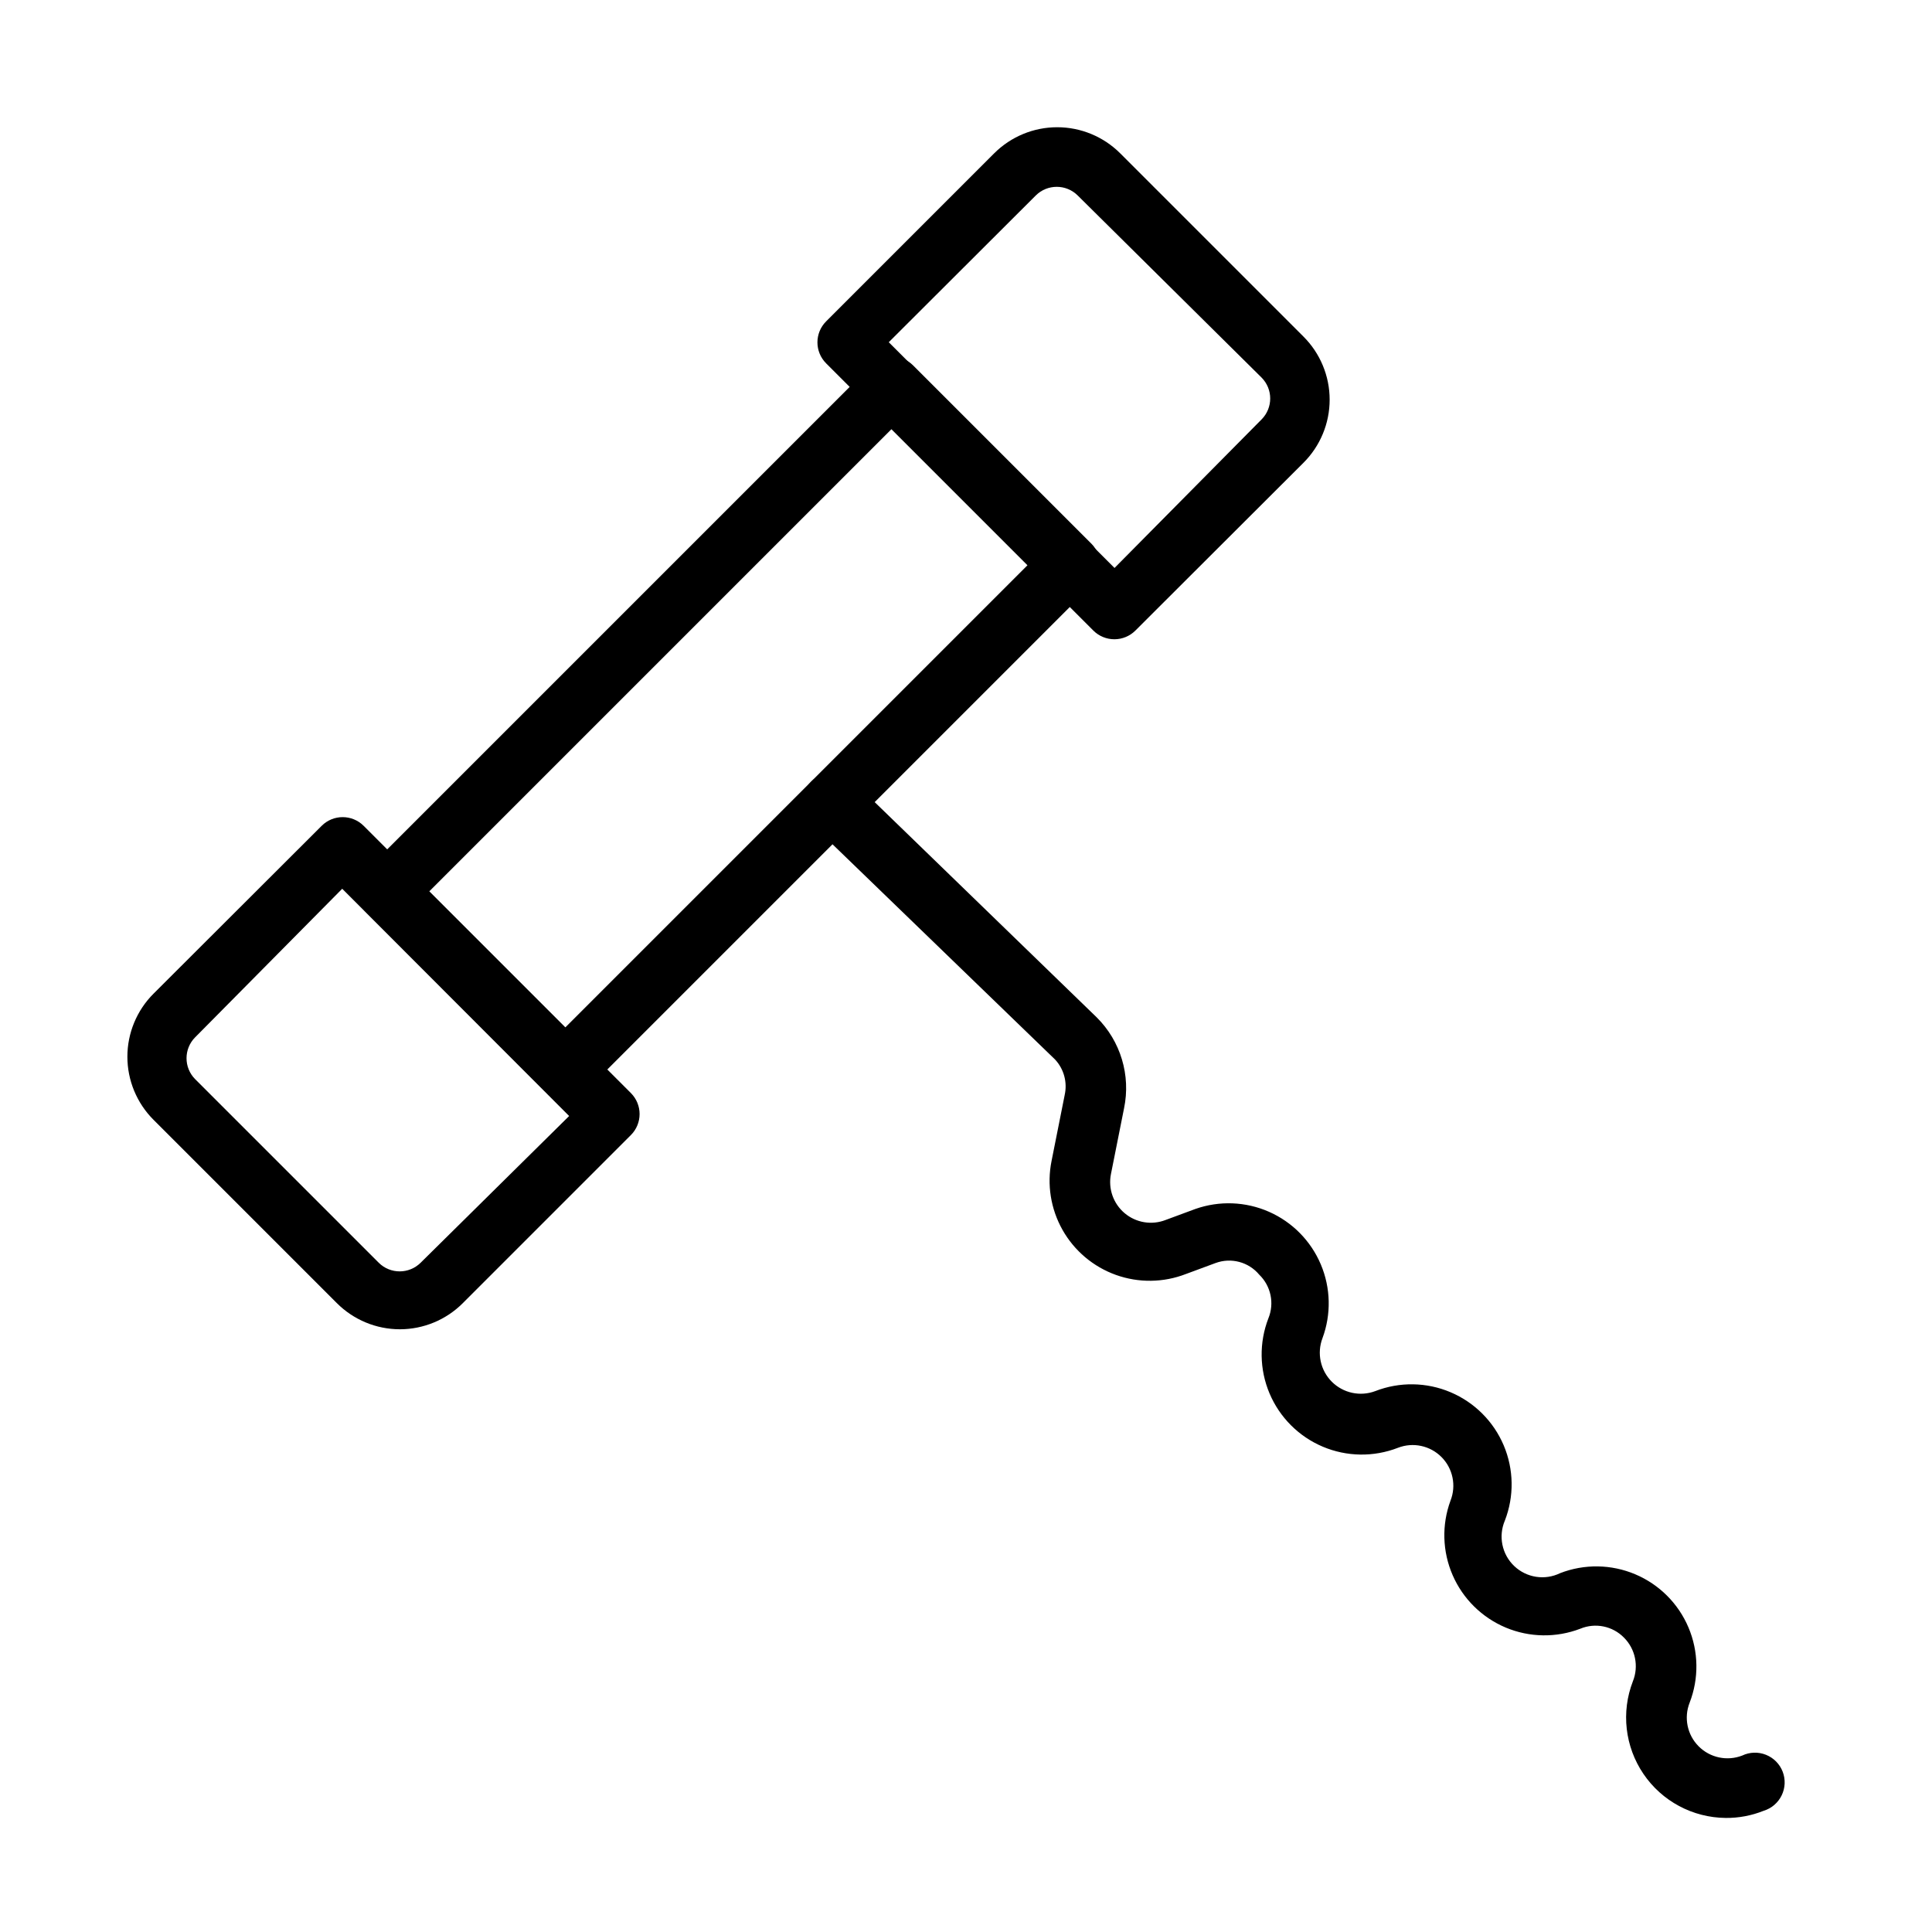
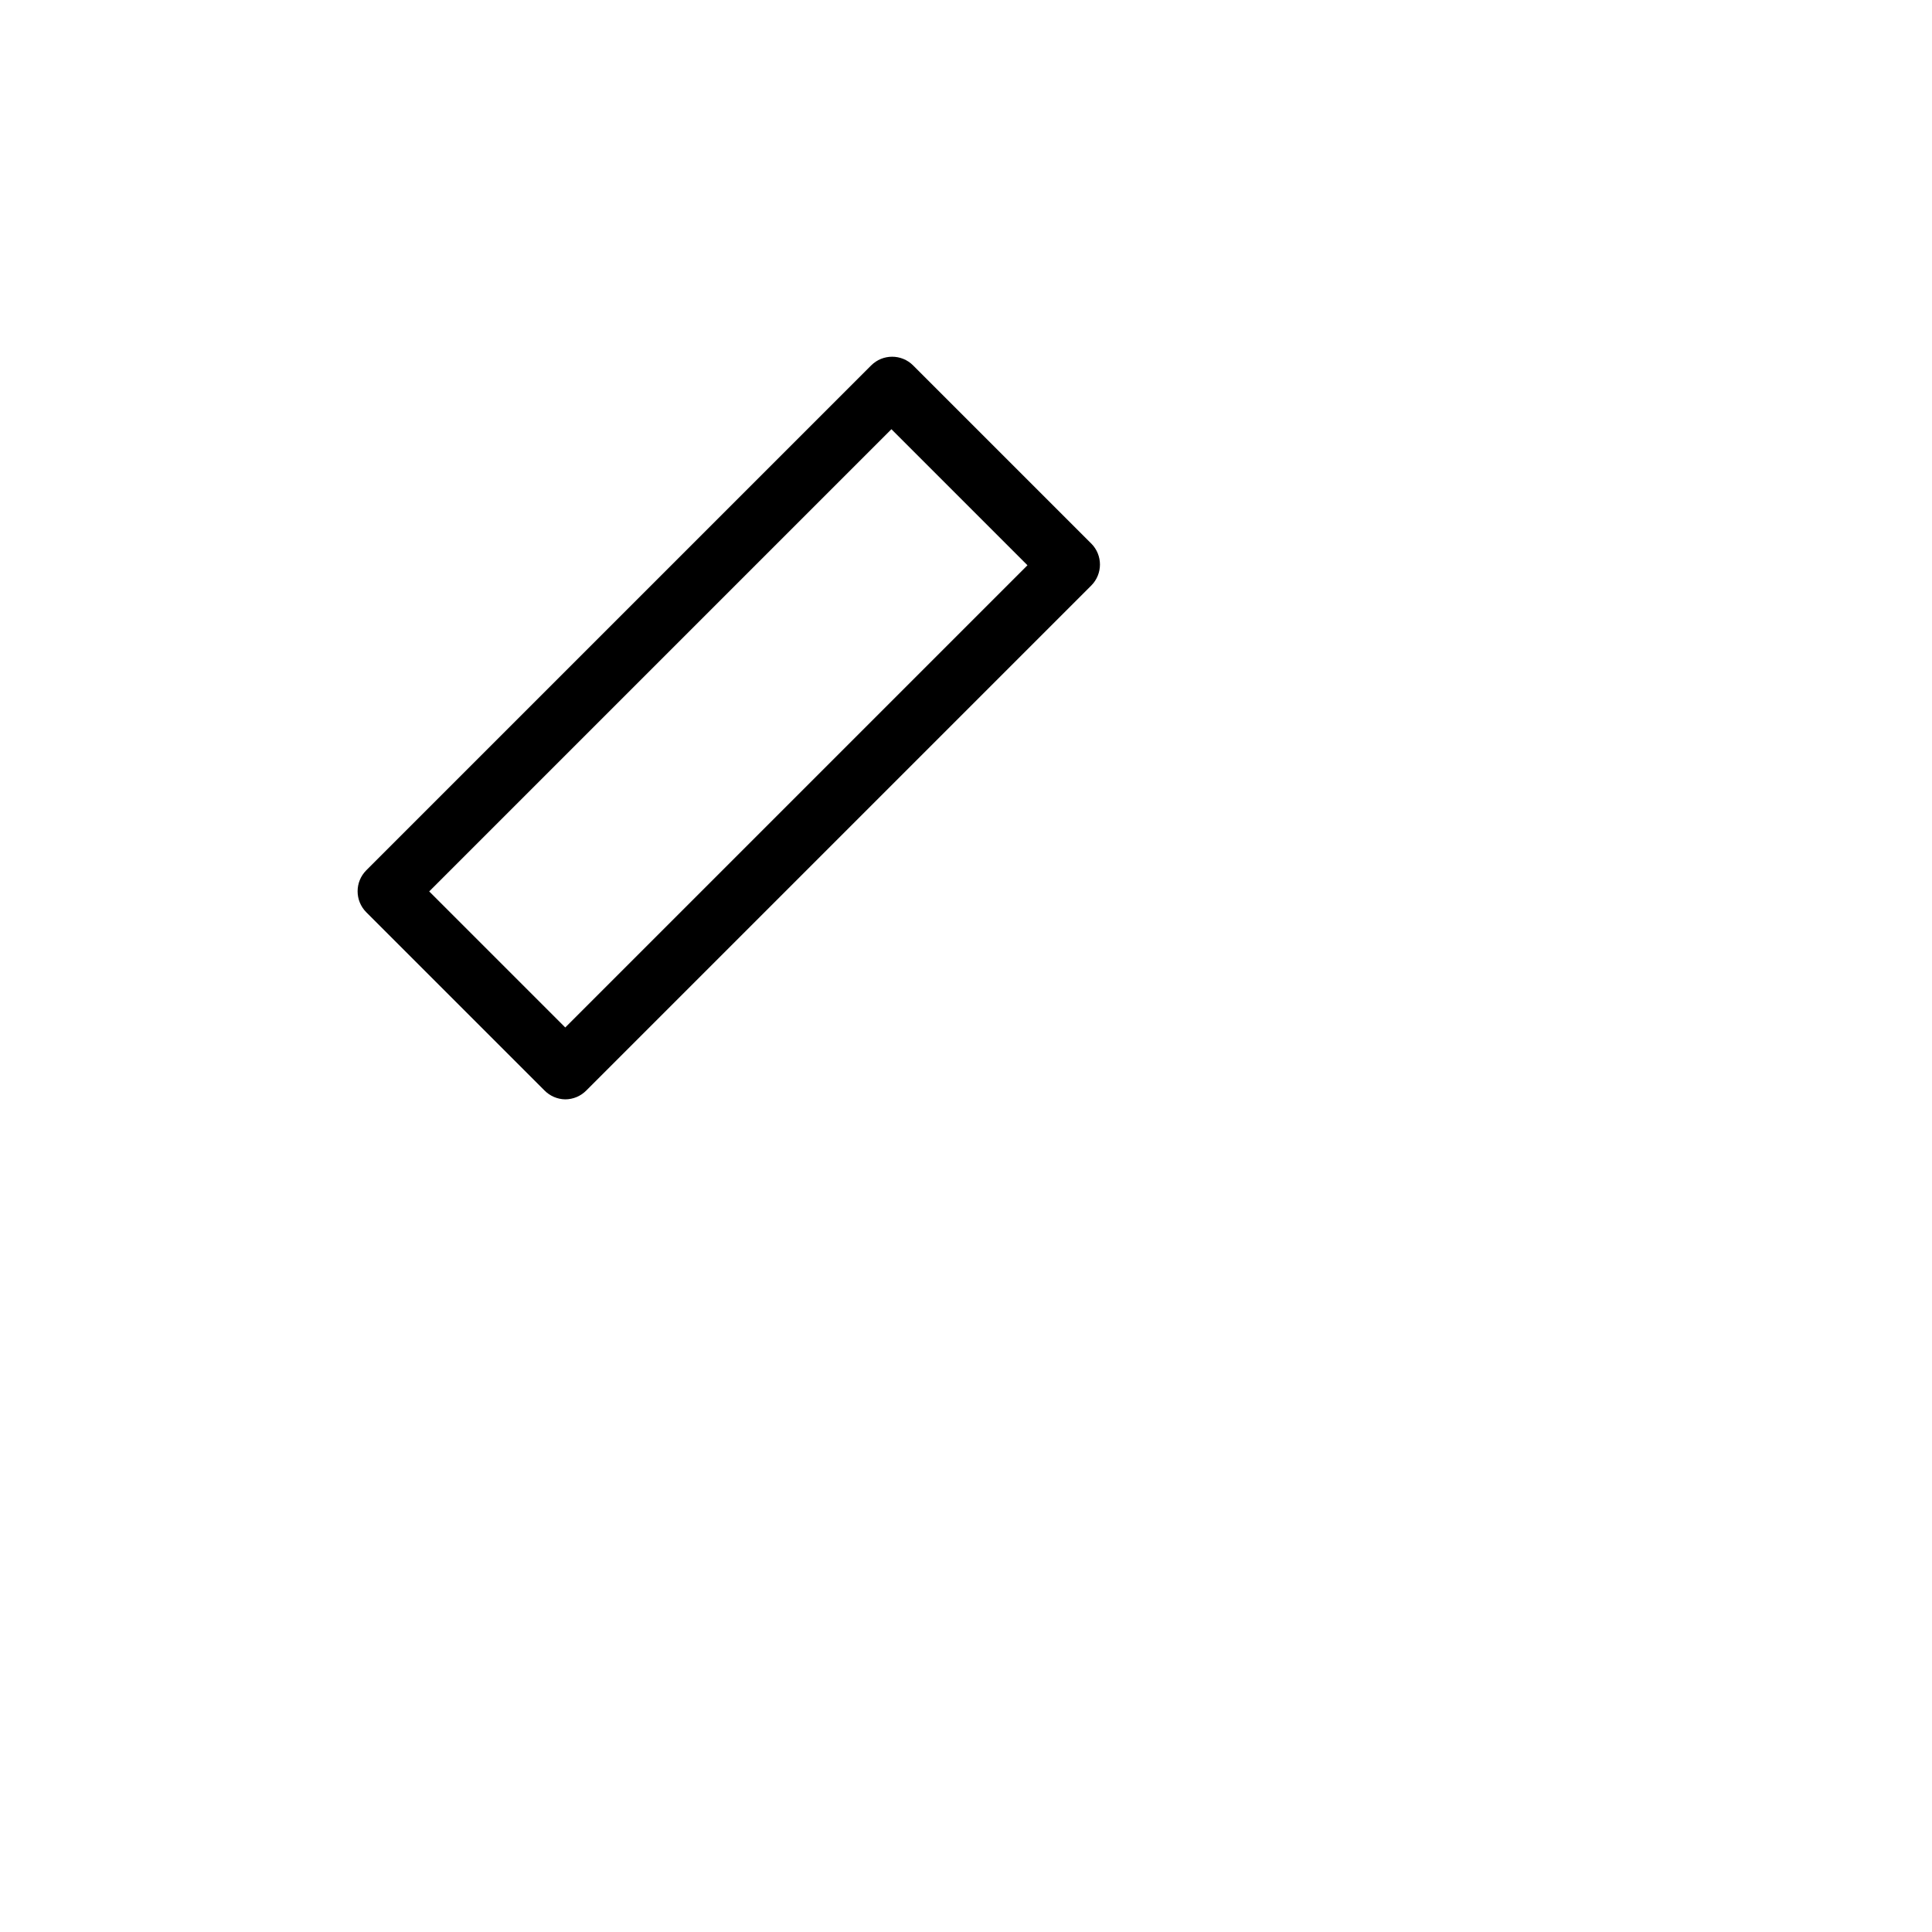
<svg xmlns="http://www.w3.org/2000/svg" fill="#000000" width="800px" height="800px" version="1.1" viewBox="144 144 512 512">
  <g>
    <path d="m293.8 435.34c-2.078-0.031-4.059-0.879-5.512-2.363l-47.23-47.23c-3.051-3.07-3.051-8.027 0-11.098l133.82-133.82c3.07-3.055 8.027-3.055 11.098 0l47.23 47.23h0.004c3.051 3.07 3.051 8.027 0 11.098l-133.82 133.82c-1.473 1.504-3.484 2.356-5.59 2.363zm-36.055-55.105 36.055 36.055 122.49-122.49-36.055-36.055z" />
-     <path d="m249.96 496.27c-6.262-0.004-12.262-2.496-16.688-6.926l-48.57-48.57c-4.445-4.434-6.945-10.453-6.945-16.73s2.5-12.297 6.945-16.727l44.555-44.477c3.07-3.055 8.031-3.055 11.102 0l70.848 70.848c3.051 3.07 3.051 8.027 0 11.098l-44.559 44.559c-4.422 4.43-10.426 6.922-16.688 6.926zm-15.27-116.74-38.965 39.359h-0.004c-3.051 3.07-3.051 8.031 0 11.102l48.648 48.648c3.07 3.051 8.031 3.051 11.102 0l39.359-38.887z" />
-     <path d="m439.36 313.41c-2.094 0.012-4.106-0.809-5.59-2.281l-70.848-70.848v-0.004c-3.055-3.07-3.055-8.027 0-11.098l44.555-44.555c4.43-4.422 10.43-6.906 16.688-6.906 6.262 0 12.262 2.484 16.691 6.906l48.57 48.57c4.445 4.43 6.945 10.449 6.945 16.727 0 6.277-2.5 12.297-6.945 16.727l-44.555 44.477-0.004 0.004c-1.465 1.453-3.445 2.273-5.508 2.281zm-59.828-78.719 59.828 59.824 38.965-39.359c3.055-3.07 3.055-8.027 0-11.098l-48.727-48.258c-3.07-3.051-8.031-3.051-11.102 0z" />
-     <path d="m601.29 625.77c-8.73-0.086-16.867-4.445-21.766-11.672-4.902-7.227-5.945-16.398-2.793-24.539 1.602-3.984 0.672-8.539-2.363-11.574-3.012-3.074-7.594-4.008-11.57-2.359-6.379 2.445-13.457 2.34-19.758-0.301-6.301-2.644-11.344-7.613-14.07-13.879-2.727-6.262-2.934-13.34-0.574-19.75 1.574-3.984 0.637-8.523-2.383-11.562-3.023-3.039-7.555-4-11.551-2.449-6.43 2.492-13.574 2.383-19.926-0.305-6.348-2.688-11.402-7.742-14.09-14.094-2.688-6.348-2.797-13.496-0.305-19.926 1.629-3.992 0.66-8.574-2.441-11.57-2.82-3.367-7.453-4.594-11.57-3.07l-7.871 2.914h-0.004c-5.941 2.301-12.516 2.383-18.52 0.234-6-2.148-11.027-6.383-14.16-11.938-3.133-5.551-4.164-12.043-2.898-18.289l3.465-17.398h-0.004c0.773-3.371-0.168-6.906-2.519-9.445l-64.551-62.426c-3.129-3.043-3.199-8.051-0.156-11.18s8.047-3.199 11.18-0.156l64.551 62.582c6.332 6.285 9.059 15.352 7.242 24.09l-3.465 17.395c-0.789 3.871 0.602 7.859 3.621 10.402 3.016 2.543 7.184 3.234 10.863 1.801l7.871-2.914c6.371-2.246 13.363-1.977 19.543 0.754s11.082 7.719 13.711 13.941c2.633 6.223 2.789 13.215 0.438 19.551-1.516 3.996-0.547 8.512 2.477 11.535s7.539 3.992 11.539 2.477c6.426-2.492 13.574-2.383 19.922 0.305 6.352 2.688 11.406 7.742 14.094 14.09 2.688 6.352 2.797 13.496 0.305 19.926-1.77 4.141-0.781 8.949 2.481 12.051 3.266 3.106 8.113 3.856 12.16 1.883 6.43-2.492 13.578-2.383 19.926 0.305 6.352 2.688 11.406 7.742 14.094 14.094 2.688 6.348 2.797 13.496 0.305 19.926-1.574 3.984-0.637 8.523 2.383 11.559 3.023 3.039 7.555 4 11.551 2.453 1.977-0.941 4.254-1.016 6.289-0.203 2.035 0.809 3.641 2.43 4.43 4.469 0.789 2.043 0.695 4.32-0.266 6.289-0.957 1.969-2.691 3.449-4.785 4.086-3.203 1.285-6.629 1.926-10.078 1.891z" />
  </g>
</svg>